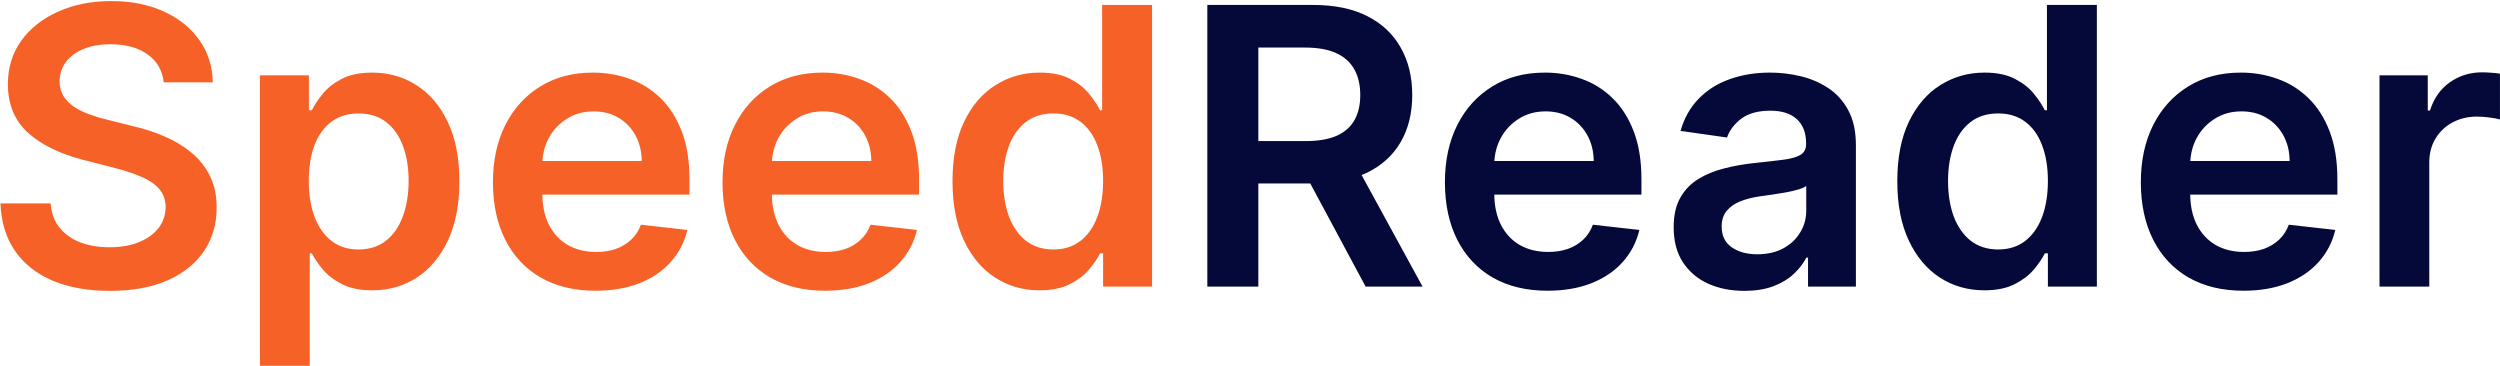
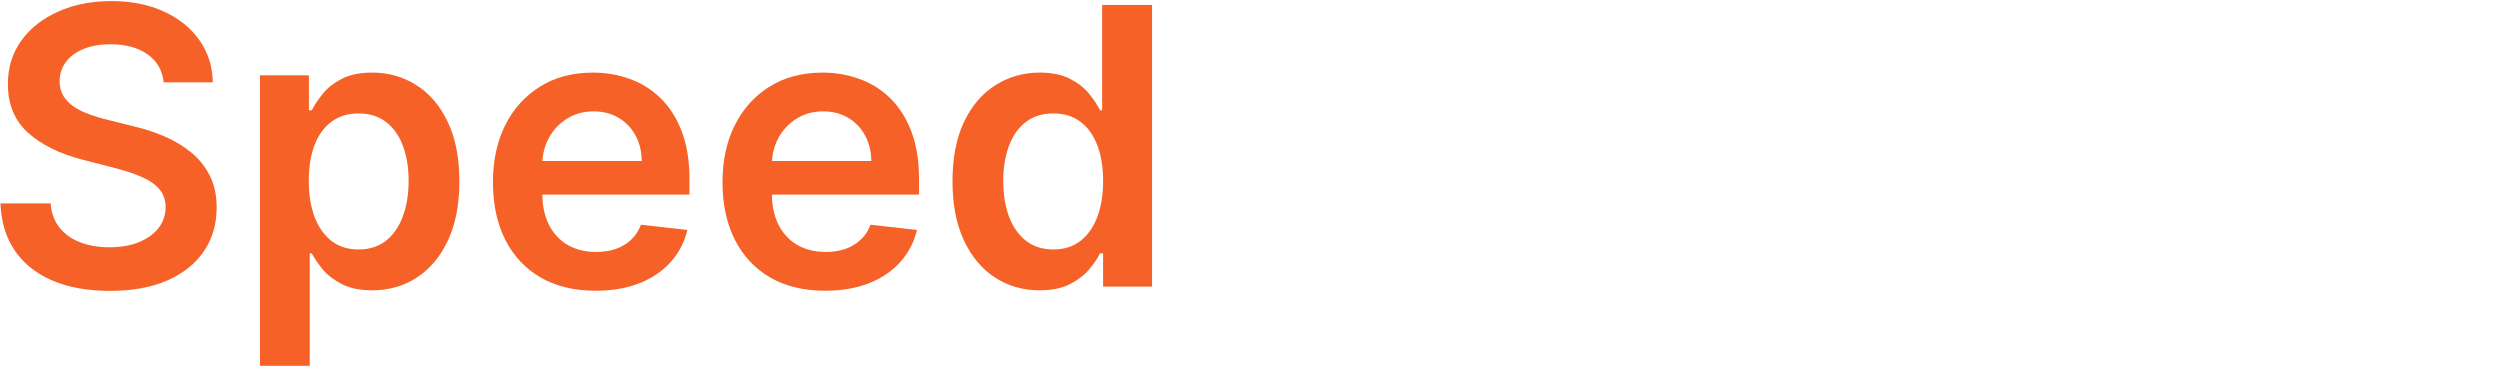
<svg xmlns="http://www.w3.org/2000/svg" width="1291" height="189" viewBox="0 0 1291 189" fill="none">
  <path d="M84.539 42.531C83.876 36.329 81.083 31.499 76.159 28.043C71.282 24.586 64.937 22.858 57.125 22.858C51.632 22.858 46.921 23.687 42.991 25.344C39.061 27.001 36.055 29.25 33.971 32.091C31.888 34.932 30.823 38.175 30.775 41.821C30.775 44.851 31.462 47.479 32.835 49.705C34.255 51.93 36.173 53.824 38.588 55.386C41.002 56.901 43.678 58.18 46.613 59.222C49.549 60.263 52.508 61.139 55.491 61.849L69.127 65.258C74.62 66.537 79.899 68.265 84.966 70.443C90.079 72.621 94.648 75.367 98.673 78.682C102.745 81.996 105.965 85.997 108.332 90.685C110.699 95.372 111.883 100.865 111.883 107.162C111.883 115.685 109.705 123.189 105.349 129.676C100.993 136.116 94.696 141.158 86.457 144.804C78.266 148.402 68.346 150.202 56.699 150.202C45.382 150.202 35.557 148.45 27.224 144.946C18.938 141.442 12.451 136.329 7.764 129.605C3.124 122.882 0.614 114.69 0.235 105.031H26.159C26.538 110.098 28.1 114.312 30.846 117.673C33.592 121.035 37.167 123.545 41.571 125.202C46.021 126.859 50.993 127.688 56.485 127.688C62.215 127.688 67.234 126.835 71.542 125.131C75.898 123.379 79.307 120.964 81.769 117.886C84.232 114.761 85.486 111.116 85.534 106.949C85.486 103.161 84.374 100.036 82.196 97.574C80.018 95.064 76.964 92.981 73.034 91.324C69.151 89.619 64.606 88.104 59.397 86.778L42.849 82.517C30.87 79.439 21.4 74.776 14.44 68.526C7.527 62.228 4.071 53.871 4.071 43.455C4.071 34.885 6.391 27.38 11.031 20.94C15.718 14.501 22.087 9.506 30.136 5.955C38.185 2.356 47.3 0.557 57.48 0.557C67.802 0.557 76.845 2.356 84.61 5.955C92.423 9.506 98.555 14.454 103.005 20.798C107.456 27.096 109.752 34.34 109.895 42.531H84.539ZM134.238 188.909V38.909H159.522V56.949H161.013C162.339 54.297 164.209 51.48 166.624 48.497C169.039 45.467 172.306 42.886 176.425 40.756C180.544 38.578 185.8 37.489 192.192 37.489C200.62 37.489 208.22 39.643 214.99 43.952C221.809 48.213 227.206 54.534 231.184 62.915C235.208 71.248 237.221 81.475 237.221 93.597C237.221 105.576 235.256 115.756 231.326 124.136C227.396 132.517 222.045 138.909 215.275 143.312C208.504 147.716 200.833 149.918 192.263 149.918C186.013 149.918 180.828 148.876 176.709 146.793C172.59 144.709 169.275 142.2 166.766 139.264C164.304 136.281 162.386 133.464 161.013 130.812H159.948V188.909H134.238ZM159.451 93.454C159.451 100.509 160.445 106.688 162.434 111.991C164.47 117.295 167.382 121.437 171.169 124.42C175.005 127.356 179.645 128.824 185.09 128.824C190.772 128.824 195.53 127.309 199.365 124.278C203.201 121.201 206.089 117.01 208.03 111.707C210.019 106.357 211.013 100.273 211.013 93.454C211.013 86.684 210.042 80.671 208.101 75.415C206.16 70.159 203.272 66.04 199.436 63.057C195.601 60.074 190.819 58.582 185.09 58.582C179.597 58.582 174.934 60.026 171.098 62.915C167.263 65.803 164.351 69.851 162.363 75.06C160.421 80.268 159.451 86.4 159.451 93.454ZM307.533 150.131C296.596 150.131 287.15 147.858 279.195 143.312C271.288 138.72 265.203 132.233 260.942 123.852C256.681 115.424 254.55 105.505 254.55 94.094C254.55 82.872 256.681 73.024 260.942 64.548C265.251 56.026 271.264 49.397 278.982 44.662C286.7 39.88 295.767 37.489 306.184 37.489C312.907 37.489 319.252 38.578 325.218 40.756C331.231 42.886 336.534 46.201 341.127 50.699C345.767 55.197 349.413 60.926 352.064 67.886C354.716 74.799 356.042 83.038 356.042 92.602V100.486H266.624V83.156H331.397C331.349 78.232 330.284 73.852 328.201 70.017C326.117 66.135 323.205 63.081 319.465 60.855C315.772 58.63 311.463 57.517 306.539 57.517C301.283 57.517 296.667 58.795 292.689 61.352C288.712 63.862 285.611 67.176 283.385 71.296C281.207 75.367 280.095 79.842 280.047 84.719V99.847C280.047 106.191 281.207 111.636 283.527 116.182C285.847 120.68 289.091 124.136 293.257 126.551C297.424 128.919 302.301 130.102 307.888 130.102C311.629 130.102 315.014 129.581 318.044 128.54C321.075 127.451 323.703 125.865 325.928 123.781C328.153 121.698 329.834 119.117 330.971 116.04L354.976 118.739C353.461 125.083 350.573 130.623 346.311 135.358C342.097 140.045 336.7 143.691 330.118 146.295C323.537 148.852 316.008 150.131 307.533 150.131ZM426.088 150.131C415.15 150.131 405.704 147.858 397.75 143.312C389.842 138.72 383.758 132.233 379.497 123.852C375.235 115.424 373.105 105.505 373.105 94.094C373.105 82.872 375.235 73.024 379.497 64.548C383.806 56.026 389.819 49.397 397.537 44.662C405.254 39.88 414.322 37.489 424.738 37.489C431.462 37.489 437.806 38.578 443.772 40.756C449.786 42.886 455.089 46.201 459.681 50.699C464.322 55.197 467.967 60.926 470.619 67.886C473.27 74.799 474.596 83.038 474.596 92.602V100.486H385.179V83.156H449.951C449.904 78.232 448.839 73.852 446.755 70.017C444.672 66.135 441.76 63.081 438.02 60.855C434.326 58.63 430.018 57.517 425.093 57.517C419.838 57.517 415.221 58.795 411.244 61.352C407.267 63.862 404.165 67.176 401.94 71.296C399.762 75.367 398.649 79.842 398.602 84.719V99.847C398.602 106.191 399.762 111.636 402.082 116.182C404.402 120.68 407.645 124.136 411.812 126.551C415.979 128.919 420.856 130.102 426.443 130.102C430.183 130.102 433.569 129.581 436.599 128.54C439.629 127.451 442.257 125.865 444.483 123.781C446.708 121.698 448.389 119.117 449.525 116.04L473.531 118.739C472.016 125.083 469.127 130.623 464.866 135.358C460.652 140.045 455.254 143.691 448.673 146.295C442.092 148.852 434.563 150.131 426.088 150.131ZM536.83 149.918C528.26 149.918 520.589 147.716 513.819 143.312C507.048 138.909 501.697 132.517 497.767 124.136C493.837 115.756 491.873 105.576 491.873 93.597C491.873 81.475 493.861 71.248 497.838 62.915C501.863 54.534 507.284 48.213 514.103 43.952C520.921 39.643 528.52 37.489 536.901 37.489C543.293 37.489 548.549 38.578 552.668 40.756C556.787 42.886 560.054 45.467 562.469 48.497C564.884 51.48 566.754 54.297 568.08 56.949H569.145V2.545H594.926V148H569.642V130.812H568.08C566.754 133.464 564.837 136.281 562.327 139.264C559.818 142.2 556.503 144.709 552.384 146.793C548.265 148.876 543.08 149.918 536.83 149.918ZM544.003 128.824C549.448 128.824 554.088 127.356 557.924 124.42C561.759 121.437 564.671 117.295 566.659 111.991C568.648 106.688 569.642 100.509 569.642 93.454C569.642 86.4 568.648 80.268 566.659 75.06C564.718 69.851 561.83 65.803 557.995 62.915C554.207 60.026 549.543 58.582 544.003 58.582C538.274 58.582 533.492 60.074 529.657 63.057C525.821 66.04 522.933 70.159 520.992 75.415C519.051 80.671 518.08 86.684 518.08 93.454C518.08 100.273 519.051 106.357 520.992 111.707C522.98 117.01 525.892 121.201 529.728 124.278C533.61 127.309 538.369 128.824 544.003 128.824Z" fill="#F66127" />
-   <path d="M623.46 148V2.545H678.005C689.18 2.545 698.555 4.487 706.13 8.369C713.753 12.252 719.506 17.697 723.389 24.704C727.319 31.665 729.284 39.785 729.284 49.065C729.284 58.393 727.295 66.49 723.318 73.355C719.388 80.173 713.588 85.453 705.917 89.193C698.247 92.886 688.824 94.733 677.65 94.733H638.801V72.858H674.099C680.633 72.858 685.984 71.958 690.15 70.159C694.317 68.312 697.395 65.637 699.383 62.133C701.419 58.582 702.437 54.226 702.437 49.065C702.437 43.904 701.419 39.501 699.383 35.855C697.347 32.162 694.246 29.368 690.079 27.474C685.913 25.533 680.538 24.562 673.957 24.562H649.809V148H623.46ZM698.602 82.091L734.61 148H705.207L669.838 82.091H698.602ZM799.135 150.131C788.197 150.131 778.751 147.858 770.797 143.312C762.889 138.72 756.805 132.233 752.544 123.852C748.282 115.424 746.152 105.505 746.152 94.094C746.152 82.872 748.282 73.024 752.544 64.548C756.852 56.026 762.866 49.397 770.583 44.662C778.301 39.88 787.368 37.489 797.785 37.489C804.509 37.489 810.853 38.578 816.819 40.756C822.833 42.886 828.136 46.201 832.728 50.699C837.368 55.197 841.014 60.926 843.666 67.886C846.317 74.799 847.643 83.038 847.643 92.602V100.486H758.225V83.156H822.998C822.951 78.232 821.886 73.852 819.802 70.017C817.719 66.135 814.807 63.081 811.066 60.855C807.373 58.63 803.065 57.517 798.14 57.517C792.885 57.517 788.268 58.795 784.291 61.352C780.314 63.862 777.212 67.176 774.987 71.296C772.809 75.367 771.696 79.842 771.649 84.719V99.847C771.649 106.191 772.809 111.636 775.129 116.182C777.449 120.68 780.692 124.136 784.859 126.551C789.026 128.919 793.903 130.102 799.49 130.102C803.23 130.102 806.616 129.581 809.646 128.54C812.676 127.451 815.304 125.865 817.529 123.781C819.755 121.698 821.436 119.117 822.572 116.04L846.578 118.739C845.063 125.083 842.174 130.623 837.913 135.358C833.699 140.045 828.301 143.691 821.72 146.295C815.138 148.852 807.61 150.131 799.135 150.131ZM900.786 150.202C893.873 150.202 887.647 148.971 882.107 146.509C876.614 143.999 872.258 140.306 869.039 135.429C865.866 130.552 864.28 124.539 864.28 117.389C864.28 111.234 865.417 106.144 867.689 102.119C869.962 98.095 873.063 94.875 876.993 92.46C880.923 90.046 885.35 88.222 890.275 86.992C895.246 85.713 900.383 84.79 905.686 84.222C912.078 83.559 917.263 82.967 921.24 82.446C925.218 81.878 928.106 81.026 929.905 79.889C931.752 78.706 932.675 76.883 932.675 74.421V73.994C932.675 68.644 931.089 64.501 927.917 61.565C924.744 58.63 920.175 57.162 914.209 57.162C907.912 57.162 902.917 58.535 899.223 61.281C895.578 64.028 893.115 67.271 891.837 71.011L867.831 67.602C869.725 60.974 872.85 55.434 877.206 50.983C881.562 46.485 886.889 43.123 893.186 40.898C899.484 38.625 906.444 37.489 914.067 37.489C919.323 37.489 924.555 38.104 929.763 39.335C934.971 40.566 939.73 42.602 944.039 45.443C948.347 48.237 951.804 52.048 954.408 56.878C957.06 61.707 958.385 67.744 958.385 74.989V148H933.669V133.014H932.817C931.255 136.045 929.053 138.885 926.212 141.537C923.418 144.141 919.891 146.248 915.63 147.858C911.416 149.42 906.468 150.202 900.786 150.202ZM907.462 131.31C912.623 131.31 917.097 130.292 920.885 128.256C924.673 126.172 927.585 123.426 929.621 120.017C931.704 116.608 932.746 112.891 932.746 108.866V96.011C931.941 96.674 930.568 97.29 928.627 97.858C926.733 98.426 924.602 98.923 922.235 99.349C919.867 99.776 917.524 100.154 915.203 100.486C912.883 100.817 910.871 101.101 909.167 101.338C905.331 101.859 901.899 102.711 898.868 103.895C895.838 105.079 893.447 106.736 891.695 108.866C889.943 110.95 889.067 113.649 889.067 116.963C889.067 121.698 890.795 125.273 894.252 127.688C897.708 130.102 902.112 131.31 907.462 131.31ZM1024.72 149.918C1016.15 149.918 1008.48 147.716 1001.71 143.312C994.938 138.909 989.588 132.517 985.658 124.136C981.728 115.756 979.763 105.576 979.763 93.597C979.763 81.475 981.752 71.248 985.729 62.915C989.754 54.534 995.175 48.213 1001.99 43.952C1008.81 39.643 1016.41 37.489 1024.79 37.489C1031.18 37.489 1036.44 38.578 1040.56 40.756C1044.68 42.886 1047.94 45.467 1050.36 48.497C1052.77 51.48 1054.64 54.297 1055.97 56.949H1057.04V2.545H1082.82V148H1057.53V130.812H1055.97C1054.64 133.464 1052.73 136.281 1050.22 139.264C1047.71 142.2 1044.39 144.709 1040.27 146.793C1036.16 148.876 1030.97 149.918 1024.72 149.918ZM1031.89 128.824C1037.34 128.824 1041.98 127.356 1045.81 124.42C1049.65 121.437 1052.56 117.295 1054.55 111.991C1056.54 106.688 1057.53 100.509 1057.53 93.454C1057.53 86.4 1056.54 80.268 1054.55 75.06C1052.61 69.851 1049.72 65.803 1045.89 62.915C1042.1 60.026 1037.43 58.582 1031.89 58.582C1026.16 58.582 1021.38 60.074 1017.55 63.057C1013.71 66.04 1010.82 70.159 1008.88 75.415C1006.94 80.671 1005.97 86.684 1005.97 93.454C1005.97 100.273 1006.94 106.357 1008.88 111.707C1010.87 117.01 1013.78 121.201 1017.62 124.278C1021.5 127.309 1026.26 128.824 1031.89 128.824ZM1158.51 150.131C1147.57 150.131 1138.13 147.858 1130.17 143.312C1122.26 138.72 1116.18 132.233 1111.92 123.852C1107.66 115.424 1105.53 105.505 1105.53 94.094C1105.53 82.872 1107.66 73.024 1111.92 64.548C1116.23 56.026 1122.24 49.397 1129.96 44.662C1137.68 39.88 1146.74 37.489 1157.16 37.489C1163.88 37.489 1170.23 38.578 1176.19 40.756C1182.21 42.886 1187.51 46.201 1192.1 50.699C1196.74 55.197 1200.39 60.926 1203.04 67.886C1205.69 74.799 1207.02 83.038 1207.02 92.602V100.486H1117.6V83.156H1182.37C1182.33 78.232 1181.26 73.852 1179.18 70.017C1177.09 66.135 1174.18 63.081 1170.44 60.855C1166.75 58.63 1162.44 57.517 1157.52 57.517C1152.26 57.517 1147.64 58.795 1143.67 61.352C1139.69 63.862 1136.59 67.176 1134.36 71.296C1132.18 75.367 1131.07 79.842 1131.02 84.719V99.847C1131.02 106.191 1132.18 111.636 1134.5 116.182C1136.82 120.68 1140.07 124.136 1144.23 126.551C1148.4 128.919 1153.28 130.102 1158.86 130.102C1162.61 130.102 1165.99 129.581 1169.02 128.54C1172.05 127.451 1174.68 125.865 1176.9 123.781C1179.13 121.698 1180.81 119.117 1181.95 116.04L1205.95 118.739C1204.44 125.083 1201.55 130.623 1197.29 135.358C1193.07 140.045 1187.68 143.691 1181.09 146.295C1174.51 148.852 1166.98 150.131 1158.51 150.131ZM1228.77 148V38.909H1253.7V57.091H1254.83C1256.82 50.794 1260.23 45.94 1265.06 42.531C1269.94 39.075 1275.5 37.347 1281.75 37.347C1283.17 37.347 1284.76 37.418 1286.51 37.56C1288.31 37.654 1289.8 37.82 1290.98 38.057V61.707C1289.9 61.329 1288.17 60.997 1285.8 60.713C1283.48 60.382 1281.23 60.216 1279.05 60.216C1274.37 60.216 1270.15 61.234 1266.41 63.27C1262.72 65.258 1259.81 68.028 1257.68 71.579C1255.54 75.131 1254.48 79.226 1254.48 83.867V148H1228.77Z" fill="#050939" />
</svg>